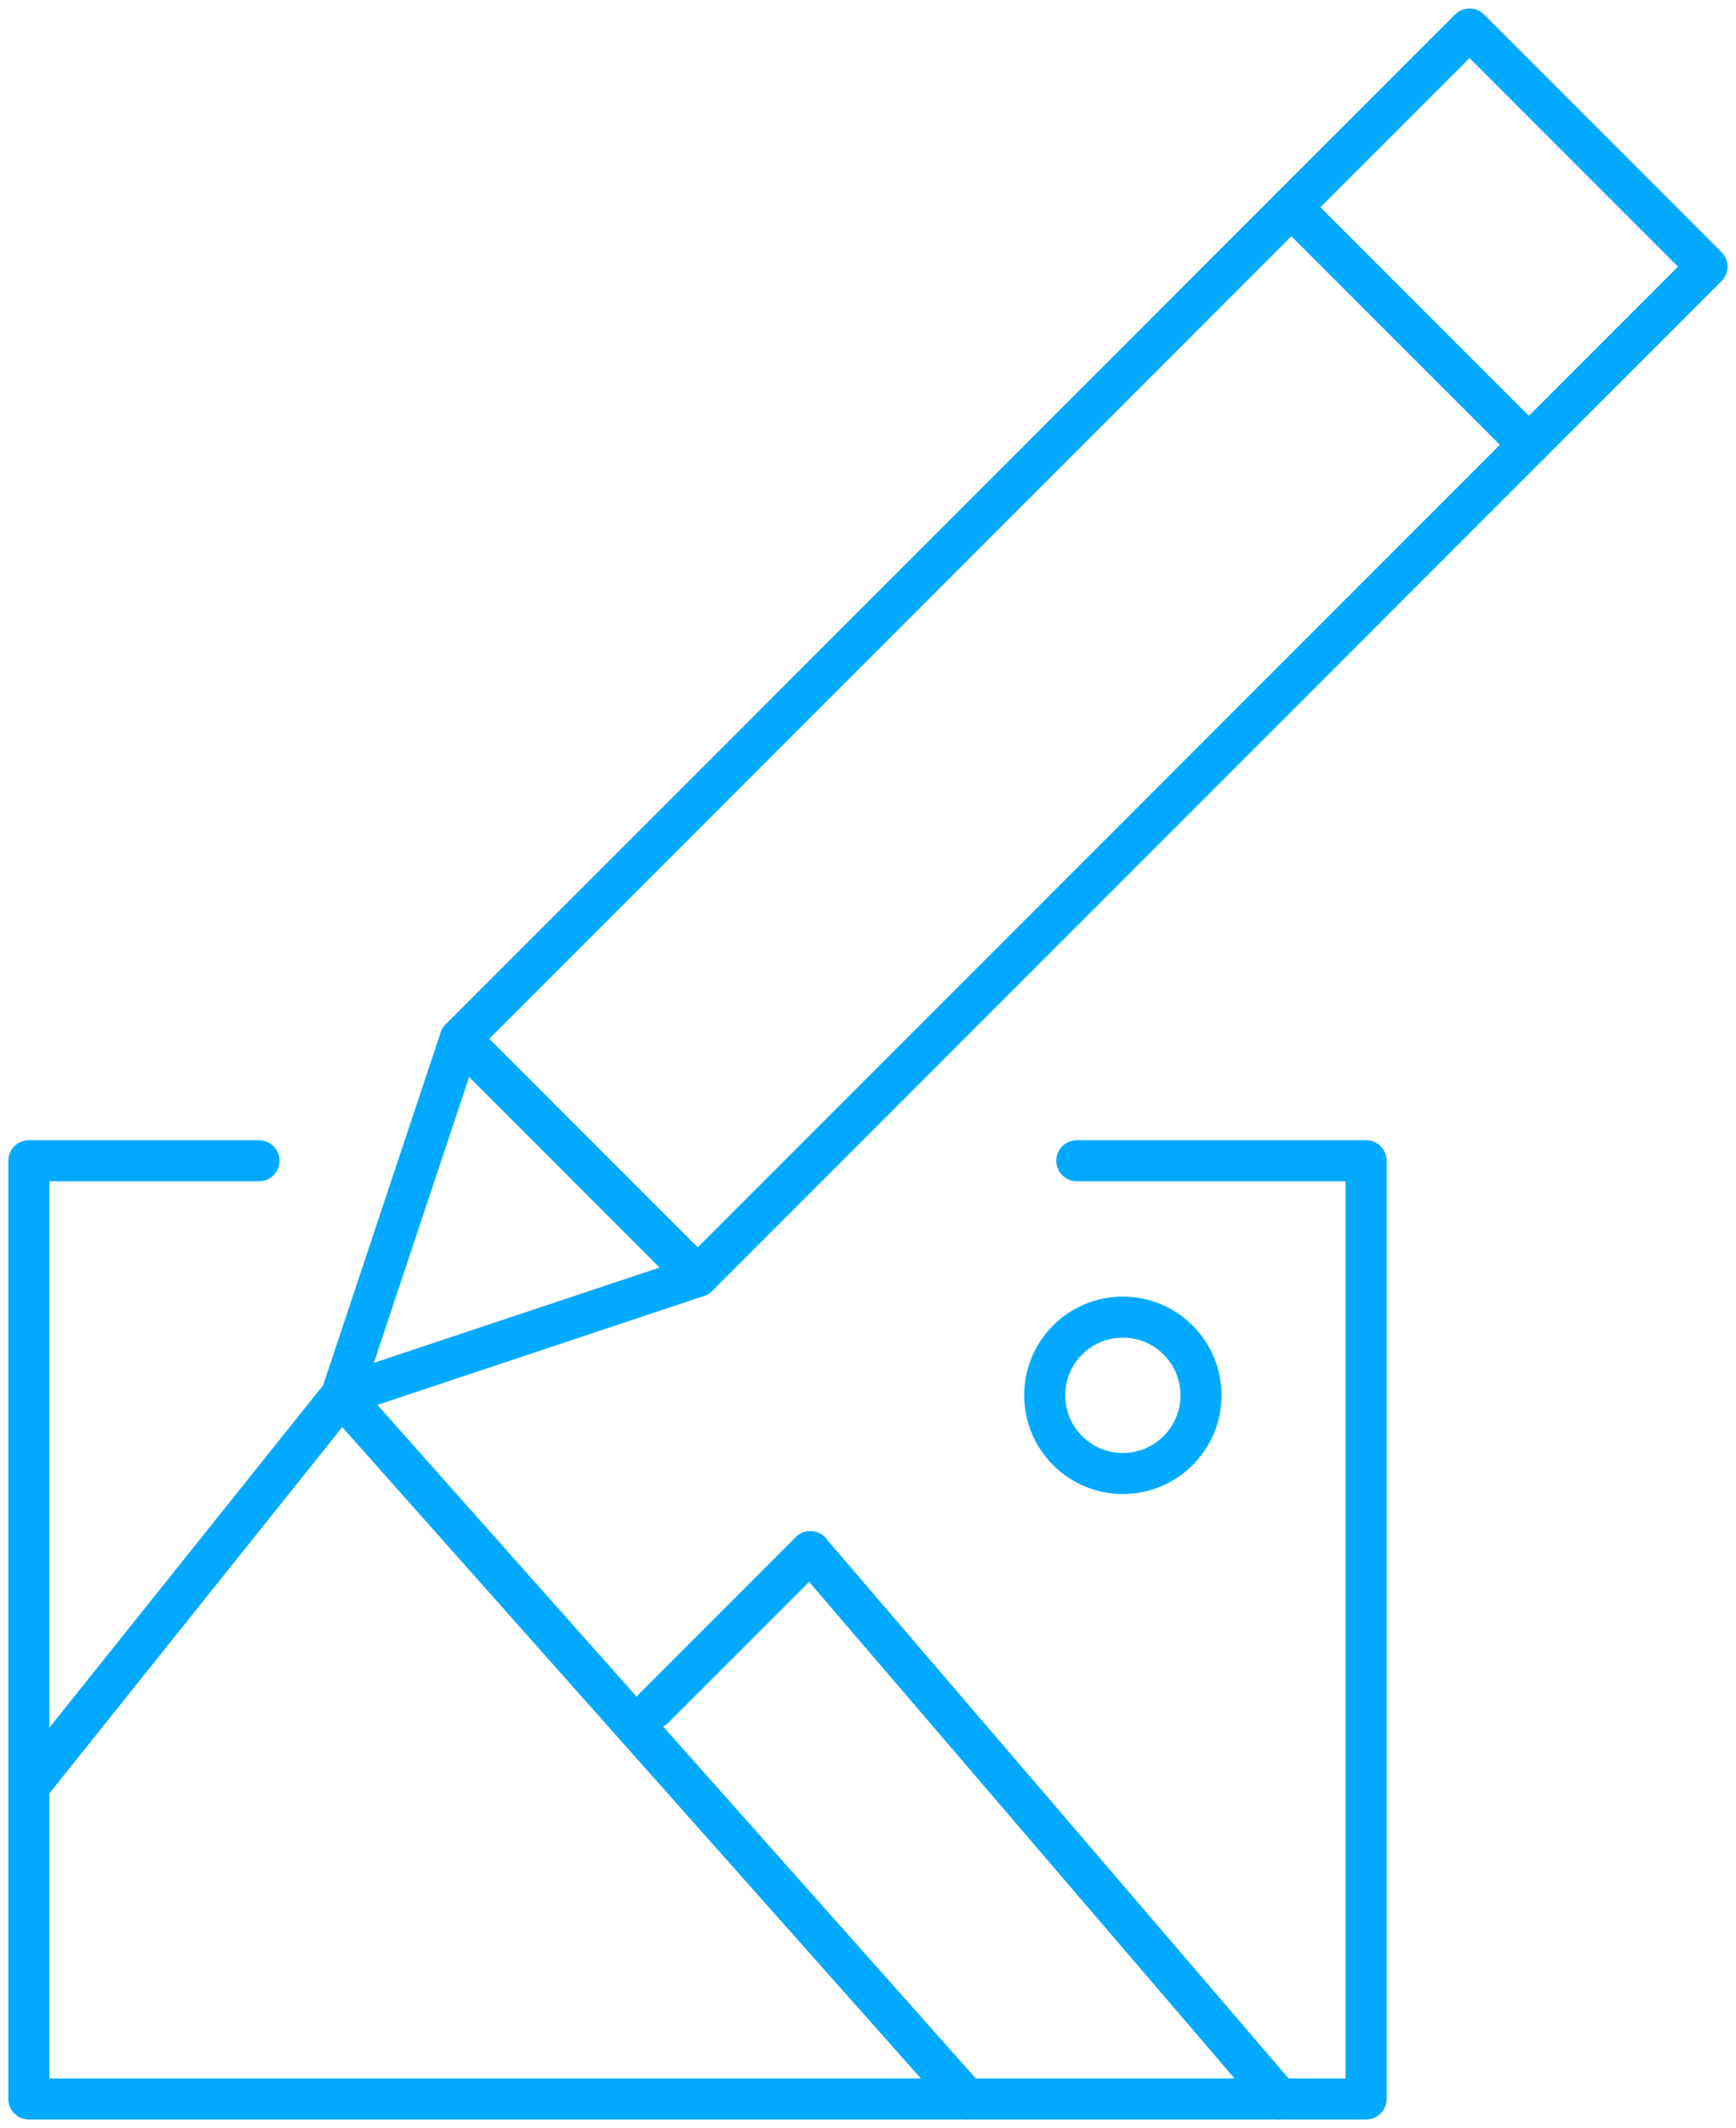
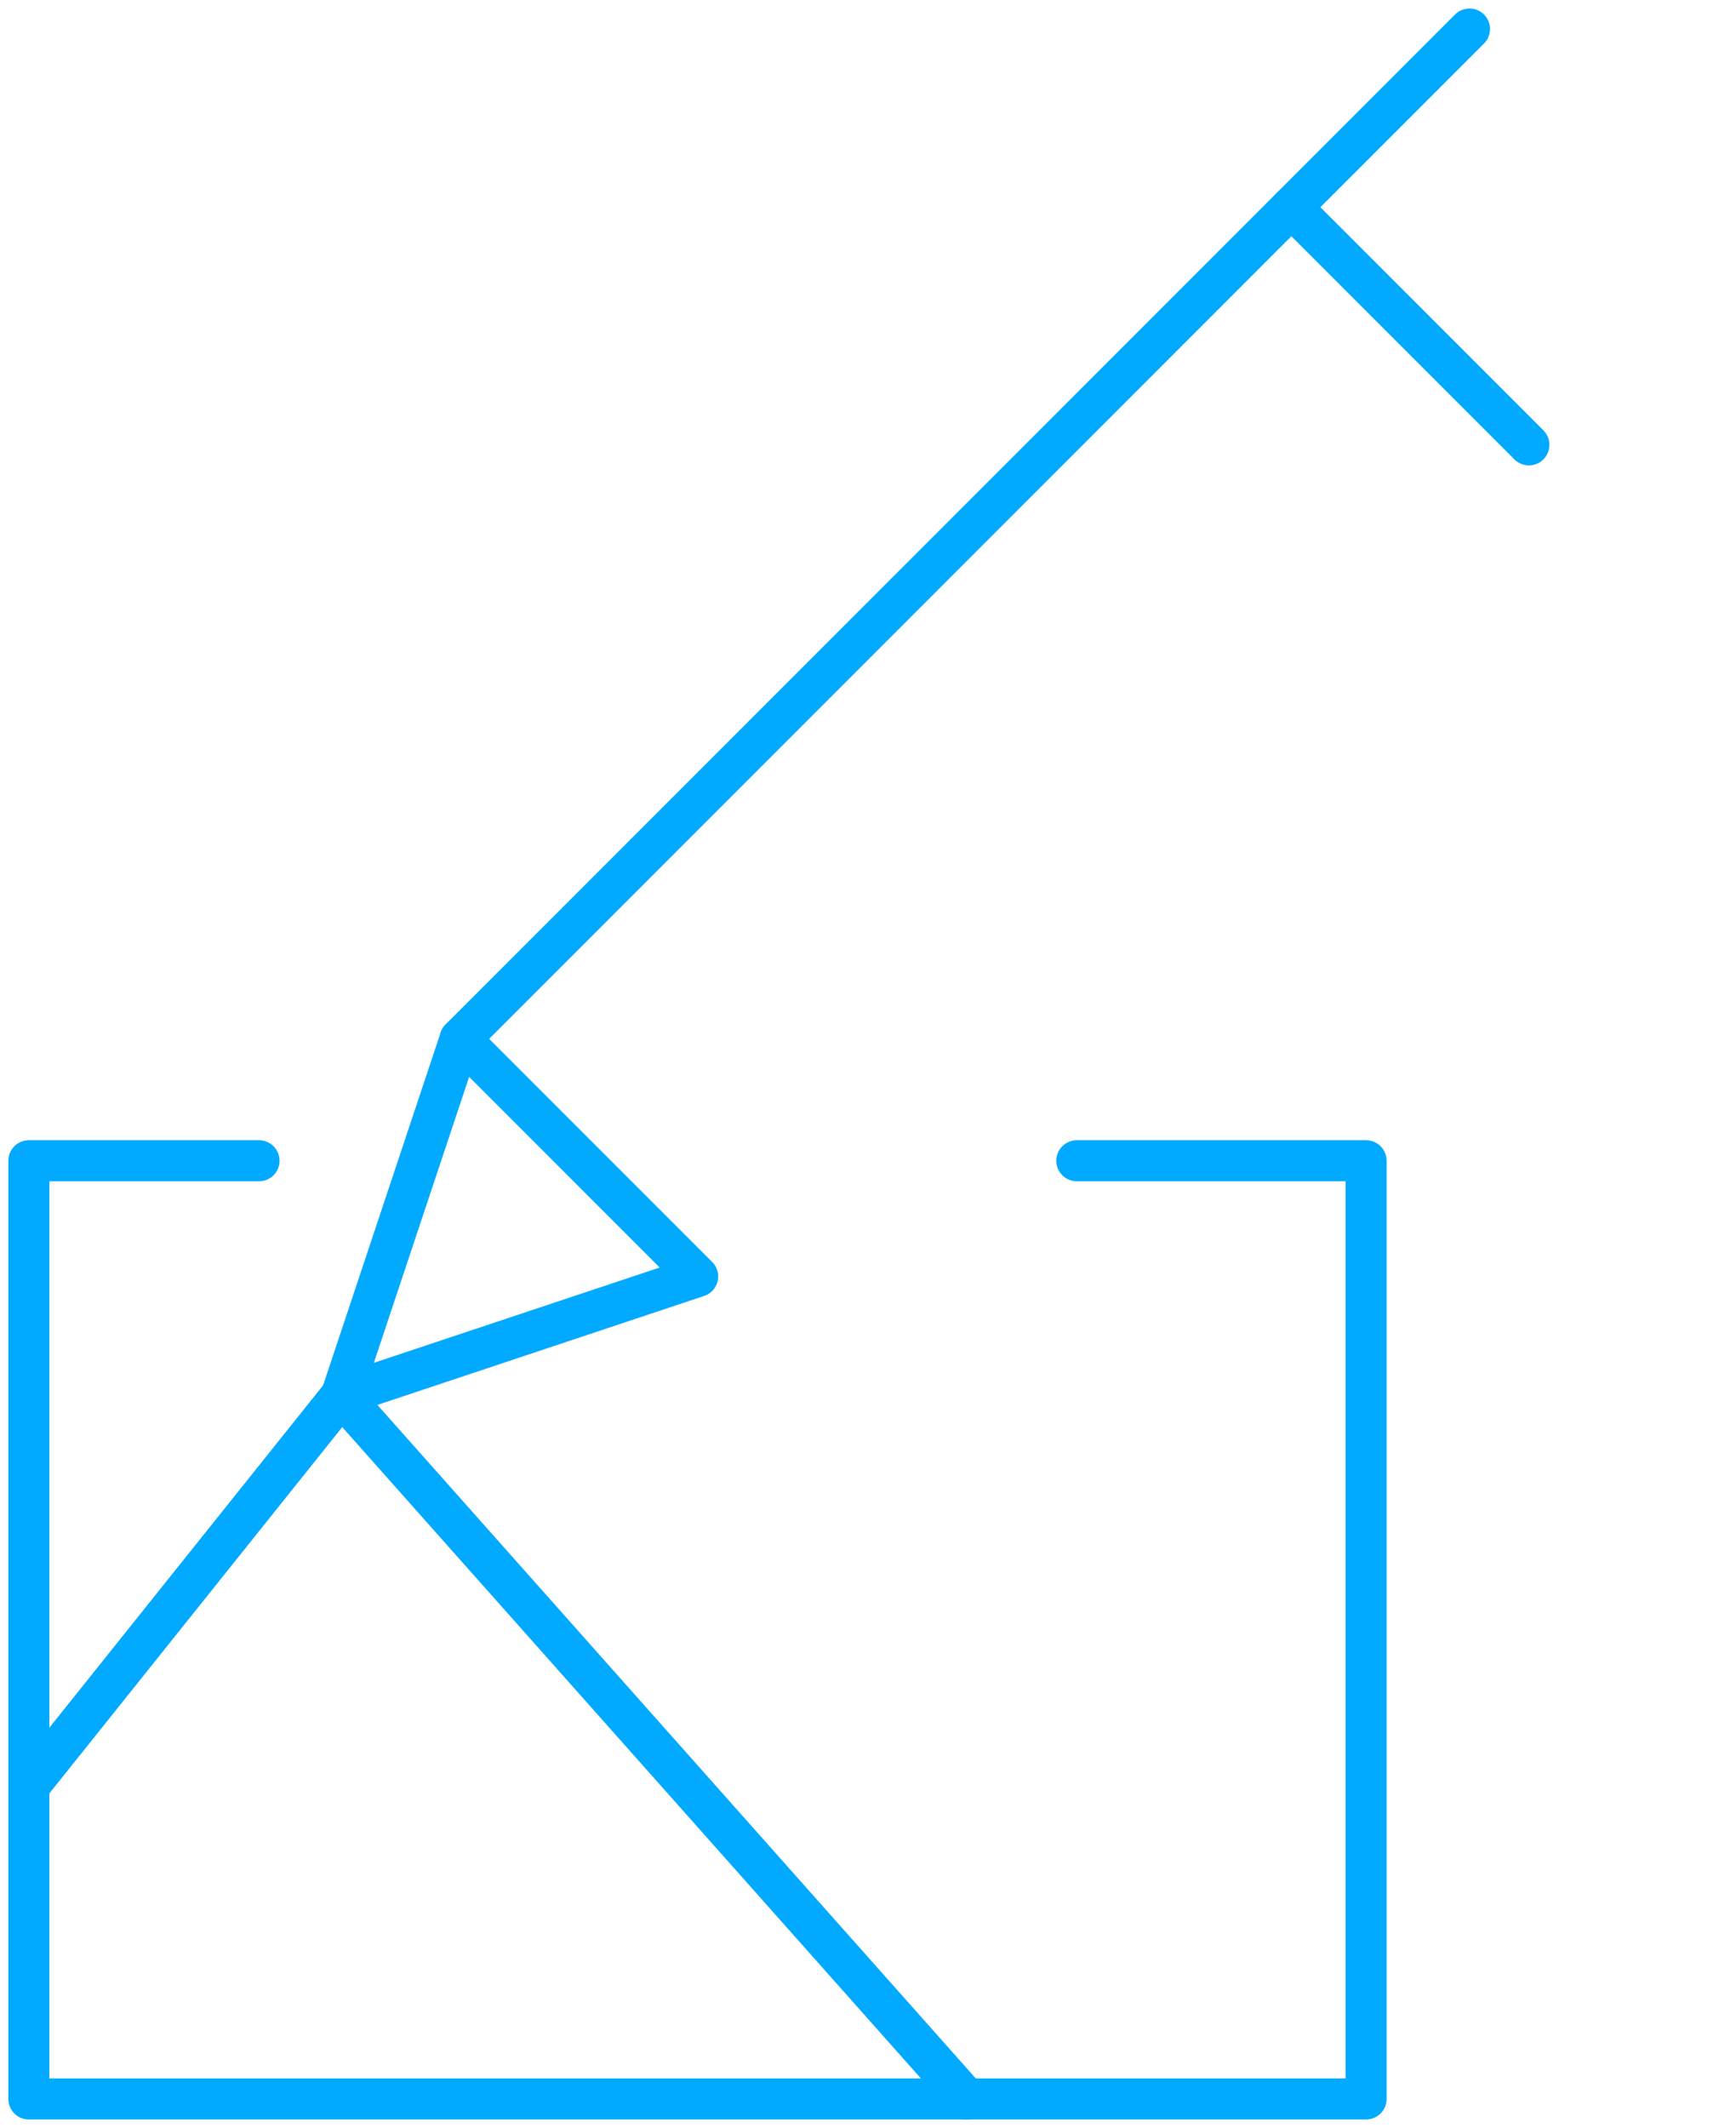
<svg xmlns="http://www.w3.org/2000/svg" width="84.615" height="103.666">
  <g fill="none" stroke="#01aaff" stroke-linecap="round" stroke-linejoin="round" stroke-width="2">
    <g transform="translate(1.406 56.549)">
      <path data-name="Pfad 49" d="M51.079 0h14.1v45.706H0V0h11.219" />
-       <circle data-name="Ellipse 29" cx="3.809" cy="3.809" r="3.809" transform="translate(49.514 7.618)" />
      <path data-name="Linie 55" d="M0 30.47l15.235-19.044" />
      <path data-name="Linie 56" d="M45.705 45.705l-30.47-34.279" />
-       <path data-name="Linie 57" d="M30.47 26.662l7.618-7.618" />
-       <path data-name="Linie 58" d="M60.941 45.706L38.088 19.044" />
    </g>
    <path data-name="Linie 59" d="M62.944 10.096L74.52 21.672" />
-     <path data-name="Rechteck 195" d="M22.429 50.611L71.626 1.414l11.575 11.575-49.197 49.197z" />
+     <path data-name="Rechteck 195" d="M22.429 50.611L71.626 1.414z" />
    <path data-name="Pfad 47" d="M16.641 67.975l17.364-5.788-11.576-11.576-5.788 17.364" />
  </g>
</svg>